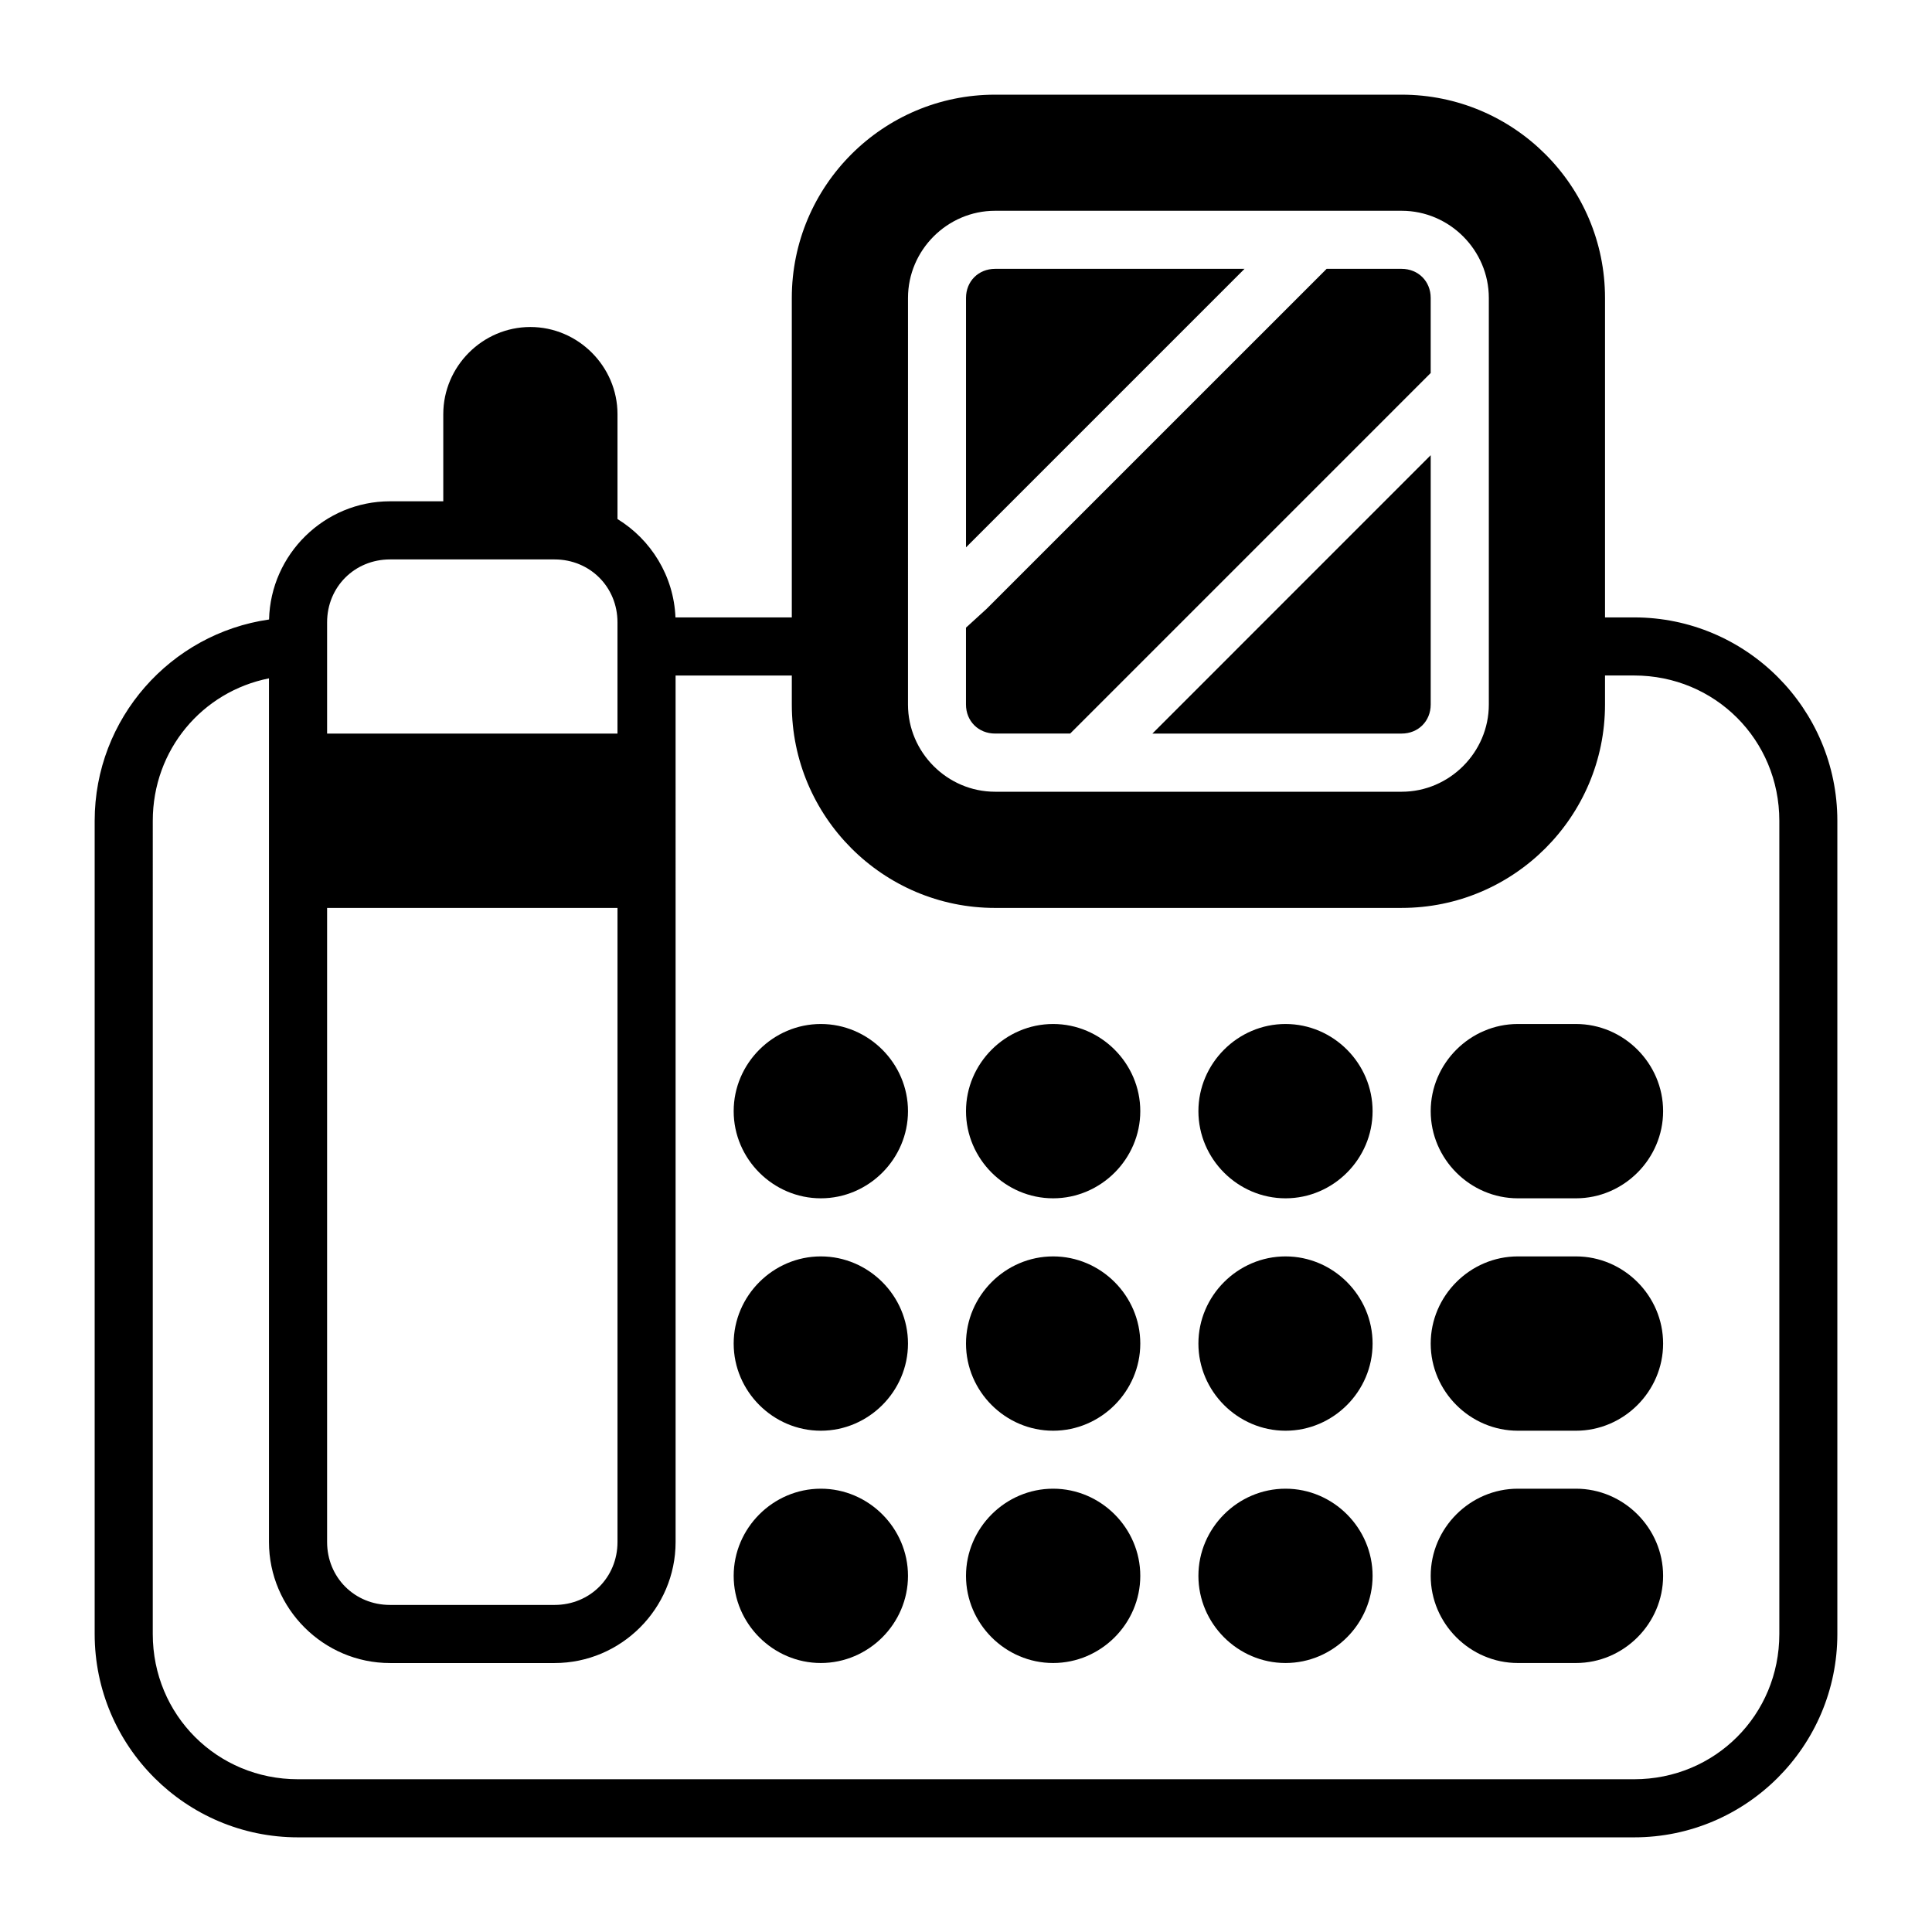
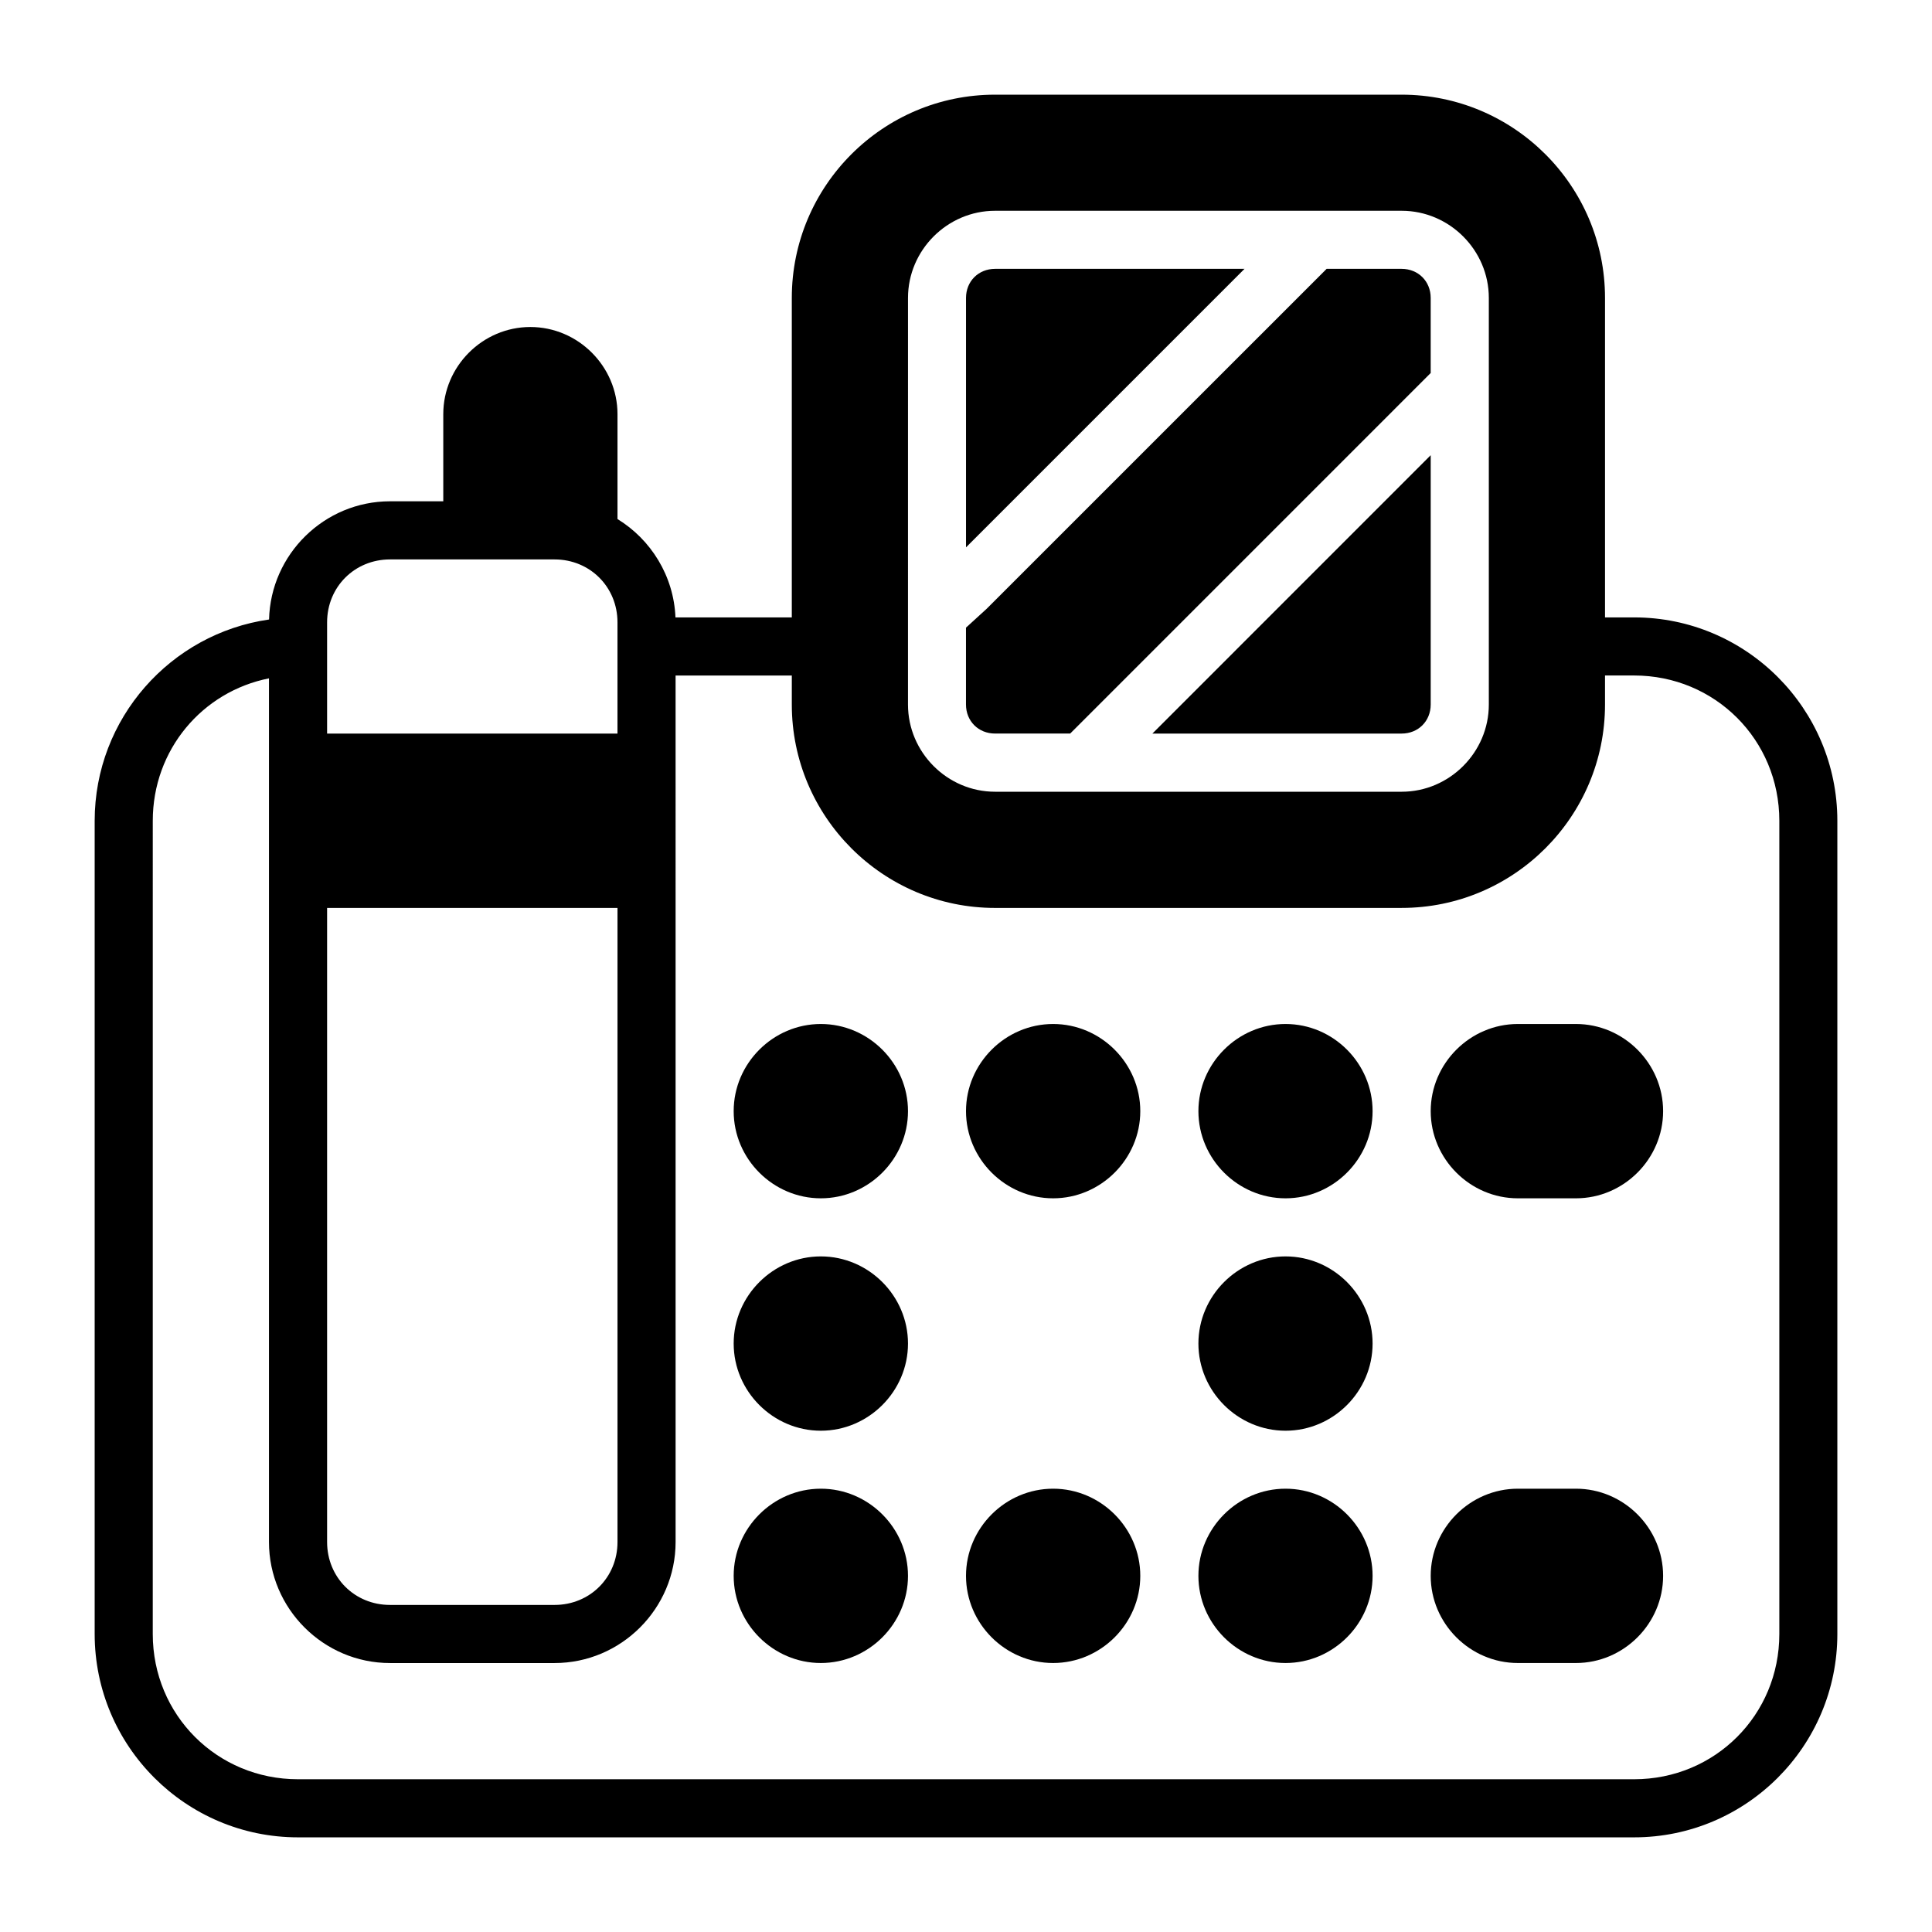
<svg xmlns="http://www.w3.org/2000/svg" fill="#000000" width="800px" height="800px" version="1.1" viewBox="144 144 512 512">
  <g fill-rule="evenodd">
    <path d="m546.25 538.52c-12.66 0-23.098 10.438-23.098 23.098s10.438 23.098 23.098 23.098h15.395c12.66 0 23.098-10.438 23.098-23.098s-10.438-23.098-23.098-23.098z" />
    <path d="m484.68 538.52c-12.66 0-23.09 10.438-23.09 23.098s10.43 23.098 23.09 23.098c12.66 0 23.07-10.438 23.07-23.098s-10.406-23.098-23.07-23.098z" />
    <path d="m423.09 538.52c-12.66 0-23.09 10.438-23.09 23.098s10.43 23.098 23.09 23.098 23.098-10.438 23.098-23.098-10.438-23.098-23.098-23.098z" />
    <path d="m361.53 538.52c-12.66 0-23.098 10.438-23.098 23.098s10.438 23.098 23.098 23.098 23.098-10.438 23.098-23.098-10.438-23.098-23.098-23.098z" />
-     <path d="m546.25 476.96c-12.66 0-23.098 10.438-23.098 23.098s10.438 23.098 23.098 23.098h15.395c12.66 0 23.098-10.441 23.098-23.098 0-12.66-10.438-23.098-23.098-23.098z" />
    <path d="m484.68 476.96c-12.66 0-23.09 10.438-23.09 23.098s10.43 23.098 23.09 23.098c12.66 0 23.07-10.438 23.07-23.098s-10.406-23.098-23.07-23.098z" />
-     <path d="m423.09 476.96c-12.66 0-23.09 10.438-23.09 23.098s10.43 23.098 23.09 23.098 23.098-10.438 23.098-23.098-10.438-23.098-23.098-23.098z" />
    <path d="m361.53 476.96c-12.66 0-23.098 10.438-23.098 23.098s10.438 23.098 23.098 23.098 23.098-10.438 23.098-23.098-10.438-23.098-23.098-23.098z" />
    <path d="m546.25 415.37c-12.66 0-23.098 10.438-23.098 23.098s10.438 23.098 23.098 23.098h15.395c12.66 0 23.098-10.441 23.098-23.098 0-12.66-10.438-23.098-23.098-23.098z" />
    <path d="m484.68 415.37c-12.66 0-23.09 10.438-23.09 23.098s10.43 23.098 23.09 23.098c12.66 0 23.07-10.438 23.07-23.098s-10.406-23.098-23.07-23.098z" />
    <path d="m423.09 415.37c-12.66 0-23.09 10.438-23.09 23.098s10.43 23.098 23.09 23.098 23.098-10.438 23.098-23.098-10.438-23.098-23.098-23.098z" />
    <path d="m361.53 415.37c-12.66 0-23.098 10.438-23.098 23.098s10.438 23.098 23.098 23.098 23.098-10.438 23.098-23.098-10.438-23.098-23.098-23.098z" />
    <path d="m523.15 264.63v66.078c0 4.398-3.301 7.695-7.695 7.695h-66.059z" />
    <path d="m495.57 215.25h19.883c4.398 0 7.695 3.301 7.695 7.695v19.91l-95.539 95.543h-19.918c-4.398 0-7.695-3.301-7.695-7.695v-20.371l5.449-4.969z" />
    <path d="m407.7 215.25h66.109l-73.805 73.805v-66.109c0-4.398 3.301-7.695 7.695-7.695z" />
    <path d="m407.7 169.09c-29.715 0-53.863 24.148-53.863 53.863v84.664h-30.832c-0.449-10.996-6.5-20.629-15.363-26.066v-27.797c0-12.66-10.434-23.094-23.094-23.094-12.66 0-23.074 10.434-23.074 23.094v23.094h-14.125c-17.383 0-31.637 14.035-32.043 31.324-26.09 3.738-46.215 26.23-46.215 53.34v215.52c0 29.715 24.168 53.883 53.883 53.883h354.08c29.715 0 53.863-24.168 53.863-53.883v-215.52c0-29.715-24.148-53.895-53.863-53.895h-7.707v-84.664c0-29.715-24.168-53.863-53.887-53.863zm0 30.77h107.76c12.66 0 23.094 10.434 23.094 23.094v107.76c0 12.66-10.434 23.105-23.094 23.105h-107.76c-12.66 0-23.074-10.445-23.074-23.105l0.004-107.76c0-12.66 10.414-23.094 23.074-23.094zm-160.35 92.395h43.613c9.371 0 16.676 7.293 16.676 16.668v29.488h-76.953v-29.488c0-9.371 7.293-16.668 16.668-16.668zm75.688 30.762h30.801v7.699c0 29.715 24.148 53.895 53.863 53.895l107.76-0.004c29.715 0 53.883-24.18 53.883-53.895v-7.699h7.707c21.453 0 38.488 17.047 38.488 38.5v215.52c0 21.453-17.035 38.488-38.488 38.488h-354.08c-21.453 0-38.488-17.035-38.488-38.488l0.004-215.52c0-18.812 13.102-34.227 30.793-37.742v228.88c0 17.633 14.438 32.074 32.074 32.074h43.613c17.633 0 32.074-14.438 32.074-32.074zm-92.352 61.59h76.957v168.05c0 9.371-7.305 16.668-16.676 16.668h-43.613c-9.371 0-16.668-7.293-16.668-16.668z" />
  </g>
</svg>